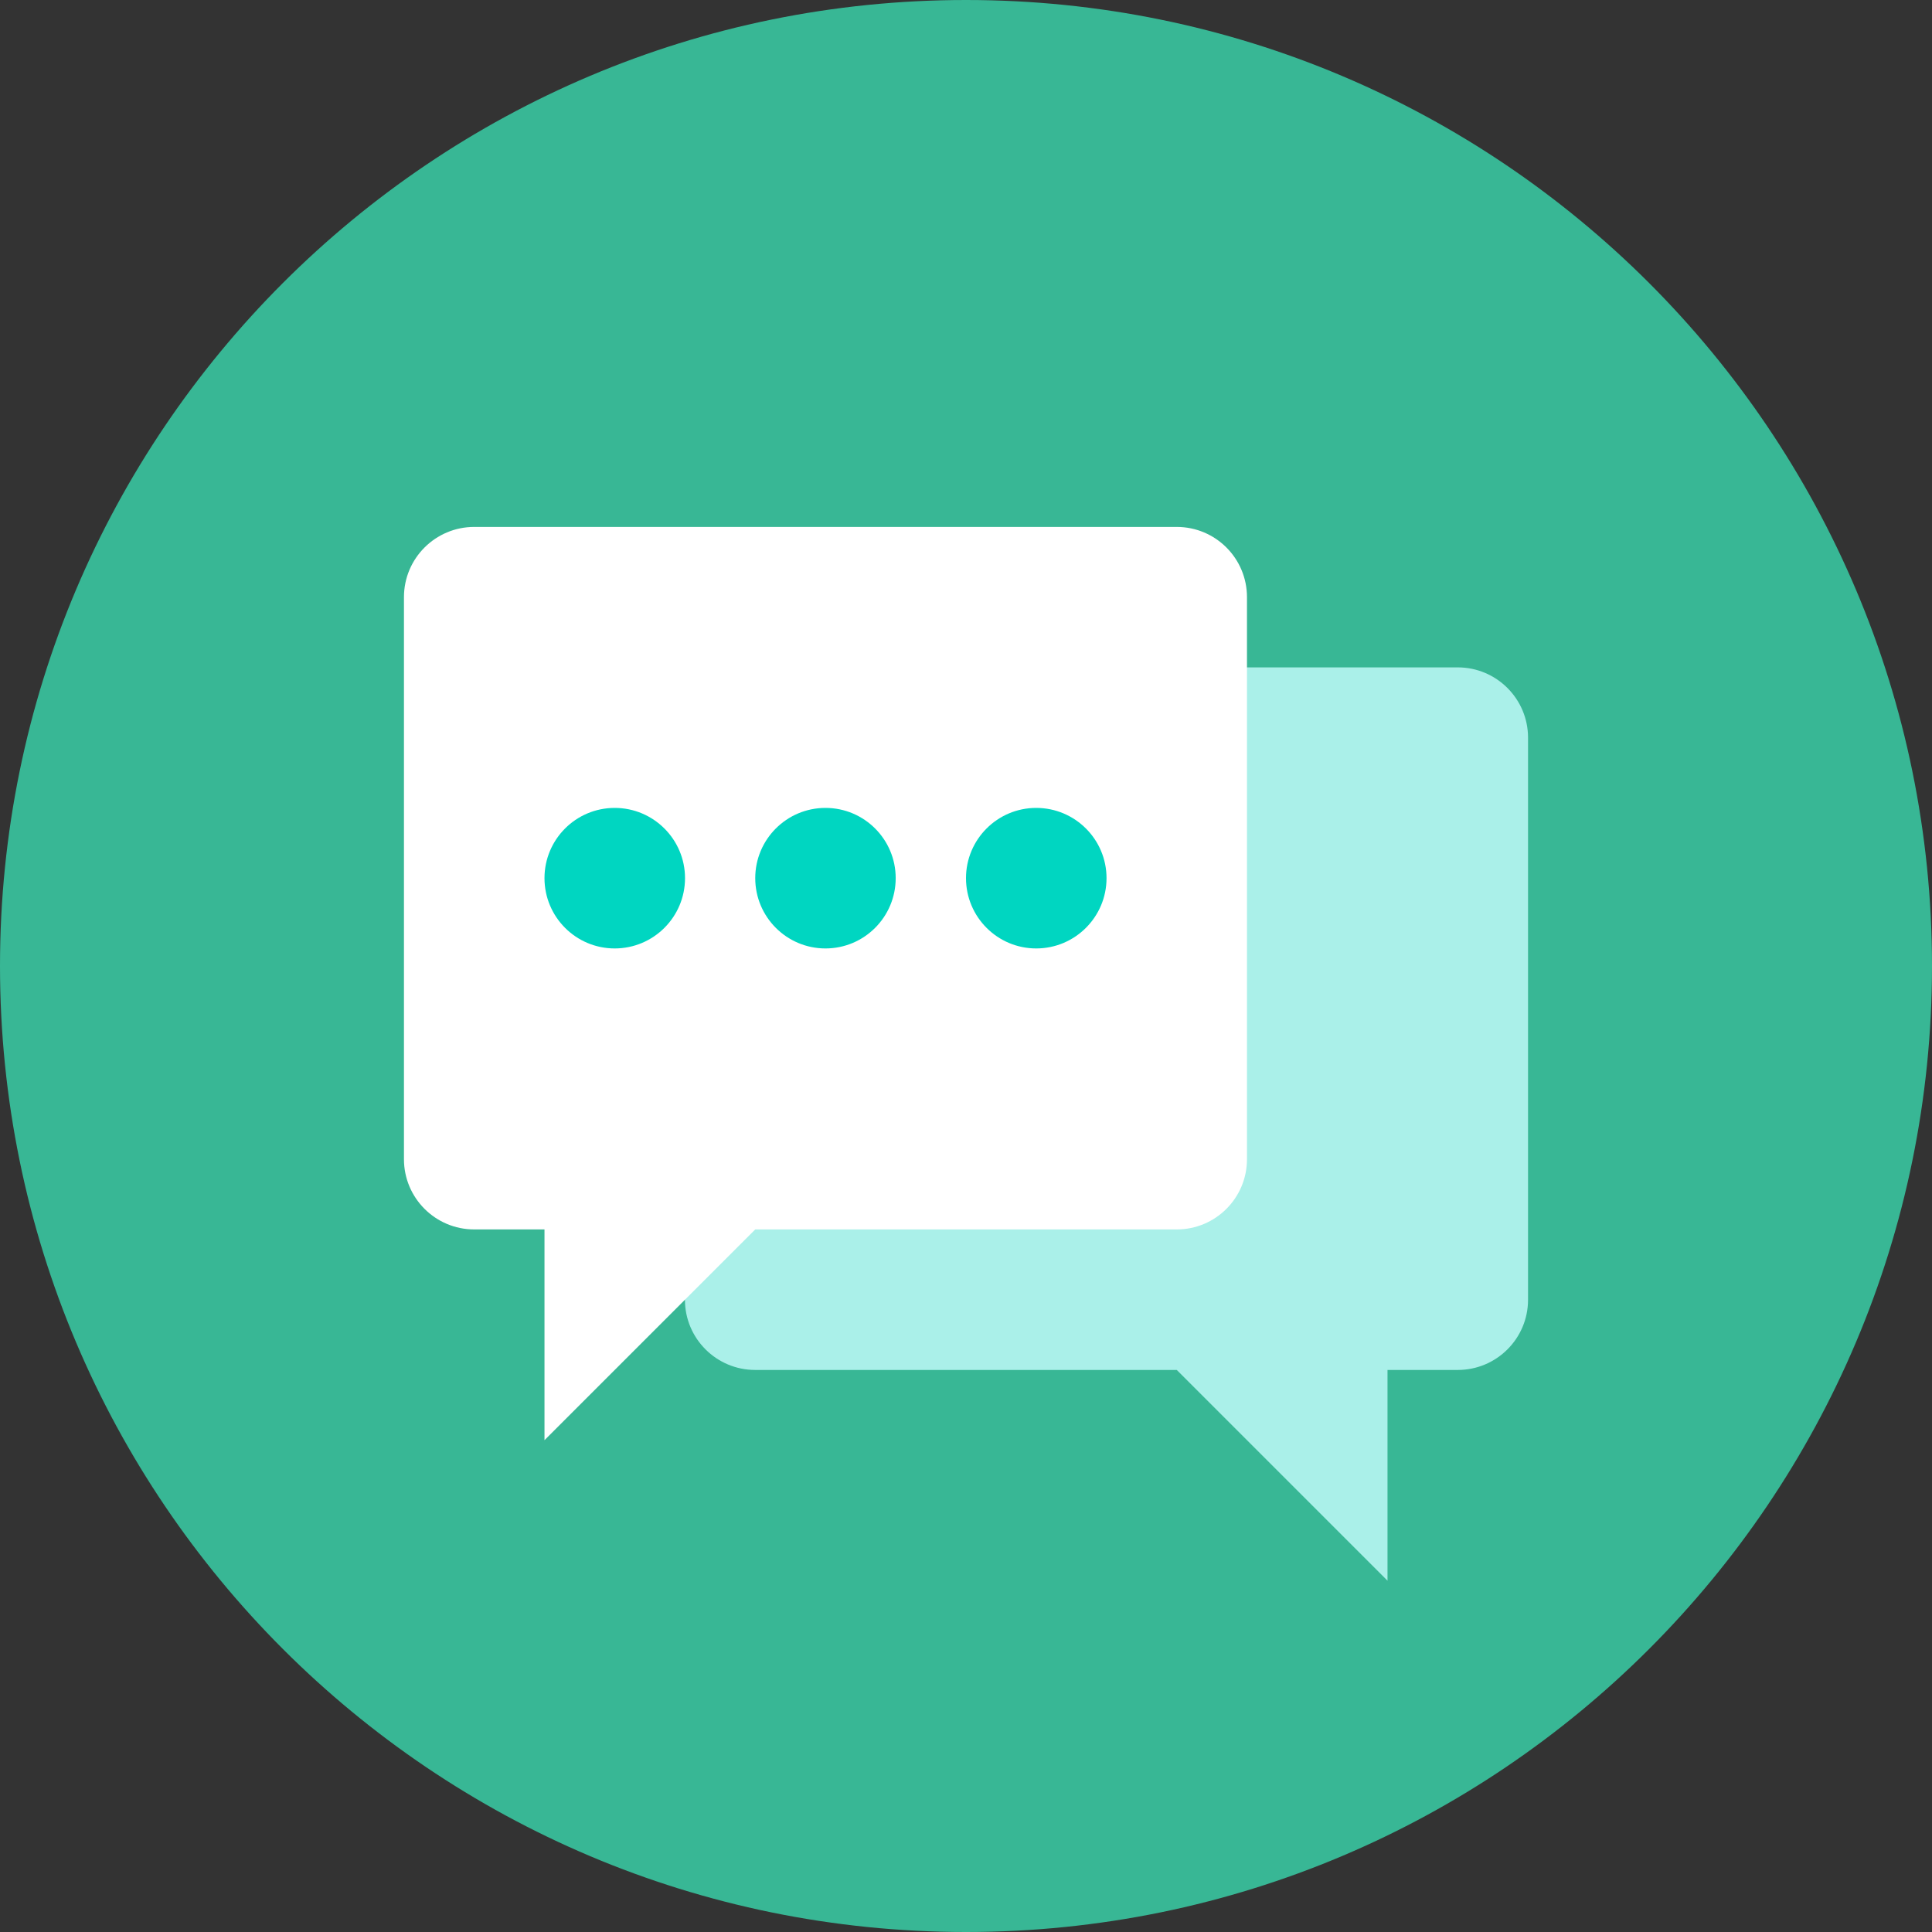
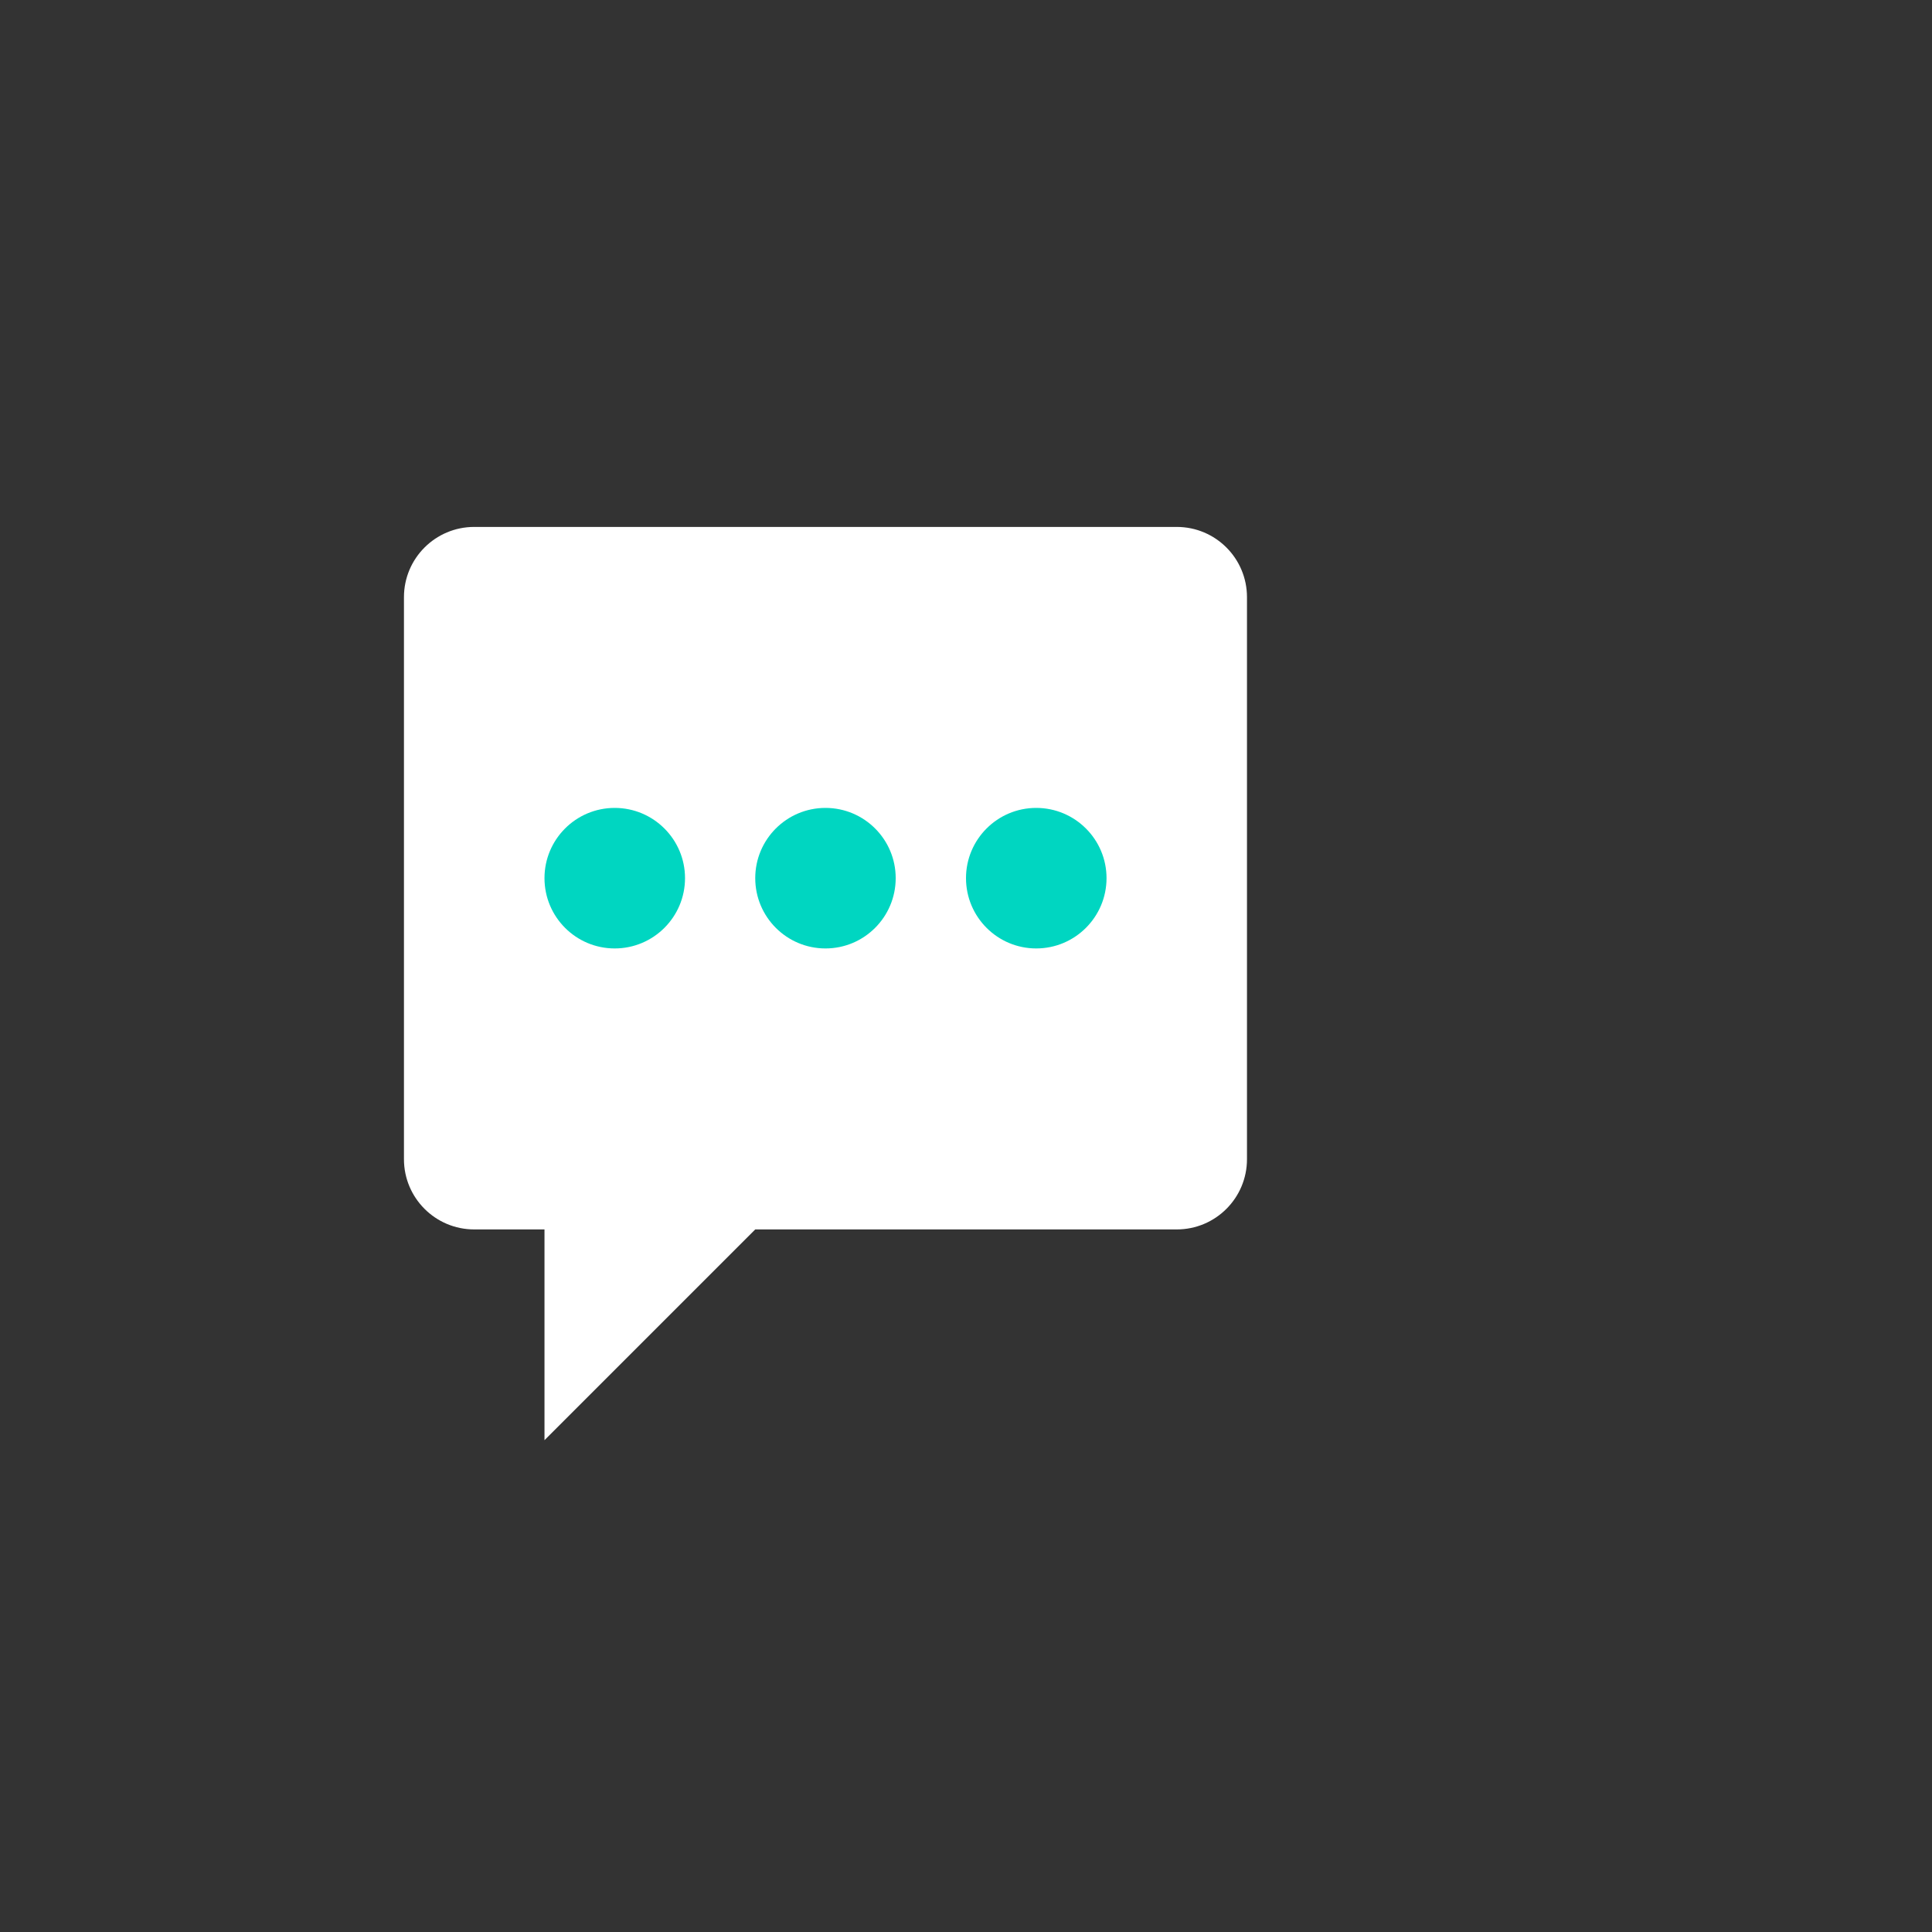
<svg xmlns="http://www.w3.org/2000/svg" width="23" height="23" viewBox="0 0 23 23" fill="none">
  <rect x="0" y="0" width="23" height="23" fill="#333333" stroke="none" />
-   <path d="M11.5 23C17.851 23 23 17.851 23 11.5C23 5.149 17.851 0 11.5 0C5.149 0 0 5.149 0 11.5C0 17.851 5.149 23 11.5 23Z" fill="#38B795" />
-   <path d="M8.154 15.473C8.154 15.935 8.529 16.309 8.991 16.309H14.009L16.518 18.818V16.309H17.354C17.816 16.309 18.191 15.935 18.191 15.473V8.782C18.191 8.32 17.816 7.945 17.354 7.945H8.991C8.529 7.945 8.154 8.32 8.154 8.782V15.473Z" fill="#AAF0E9" />
  <path d="M14.845 13.8C14.845 14.262 14.471 14.636 14.009 14.636H8.991L6.482 17.145V14.636H5.645C5.184 14.636 4.809 14.262 4.809 13.8V7.109C4.809 6.647 5.184 6.273 5.645 6.273H14.009C14.471 6.273 14.845 6.647 14.845 7.109V13.8Z" fill="white" />
  <path d="M7.318 11.291C7.78 11.291 8.155 10.916 8.155 10.454C8.155 9.993 7.78 9.618 7.318 9.618C6.856 9.618 6.482 9.993 6.482 10.454C6.482 10.916 6.856 11.291 7.318 11.291Z" fill="#00D6C1" />
  <path d="M9.827 11.291C10.289 11.291 10.663 10.916 10.663 10.454C10.663 9.993 10.289 9.618 9.827 9.618C9.365 9.618 8.991 9.993 8.991 10.454C8.991 10.916 9.365 11.291 9.827 11.291Z" fill="#00D6C1" />
  <path d="M12.336 11.291C12.798 11.291 13.173 10.916 13.173 10.454C13.173 9.993 12.798 9.618 12.336 9.618C11.874 9.618 11.5 9.993 11.5 10.454C11.5 10.916 11.874 11.291 12.336 11.291Z" fill="#00D6C1" />
</svg>